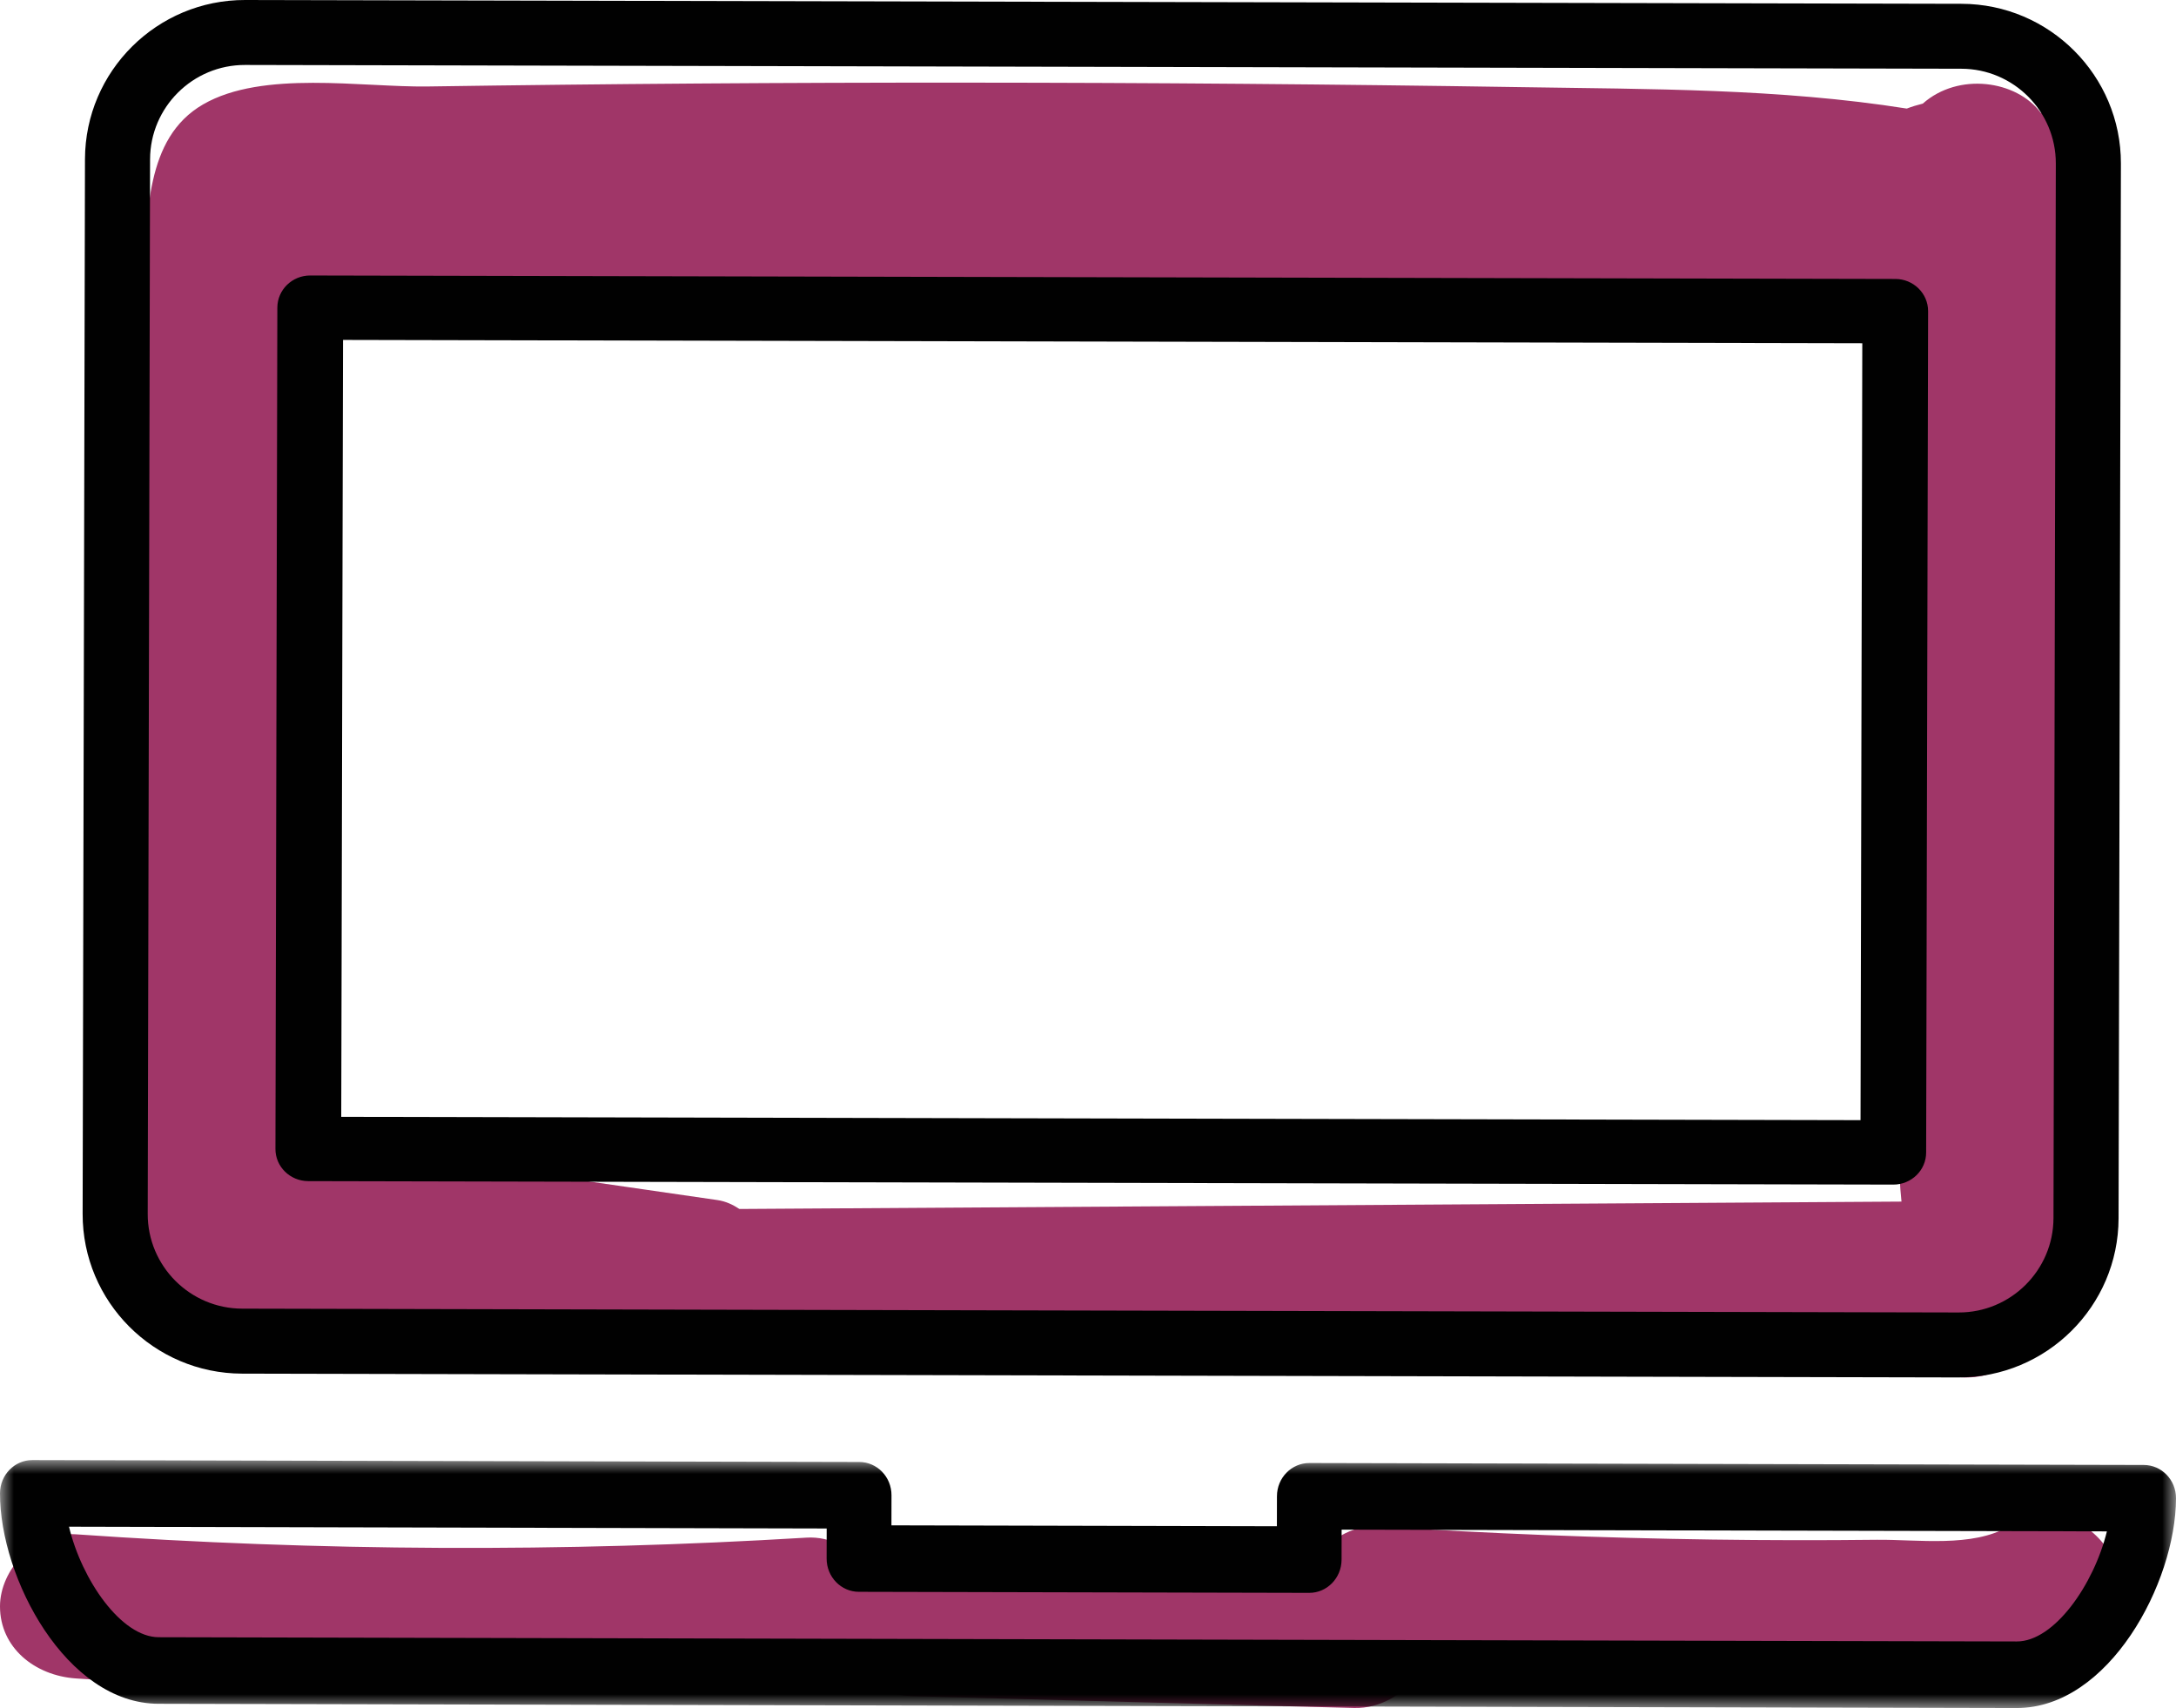
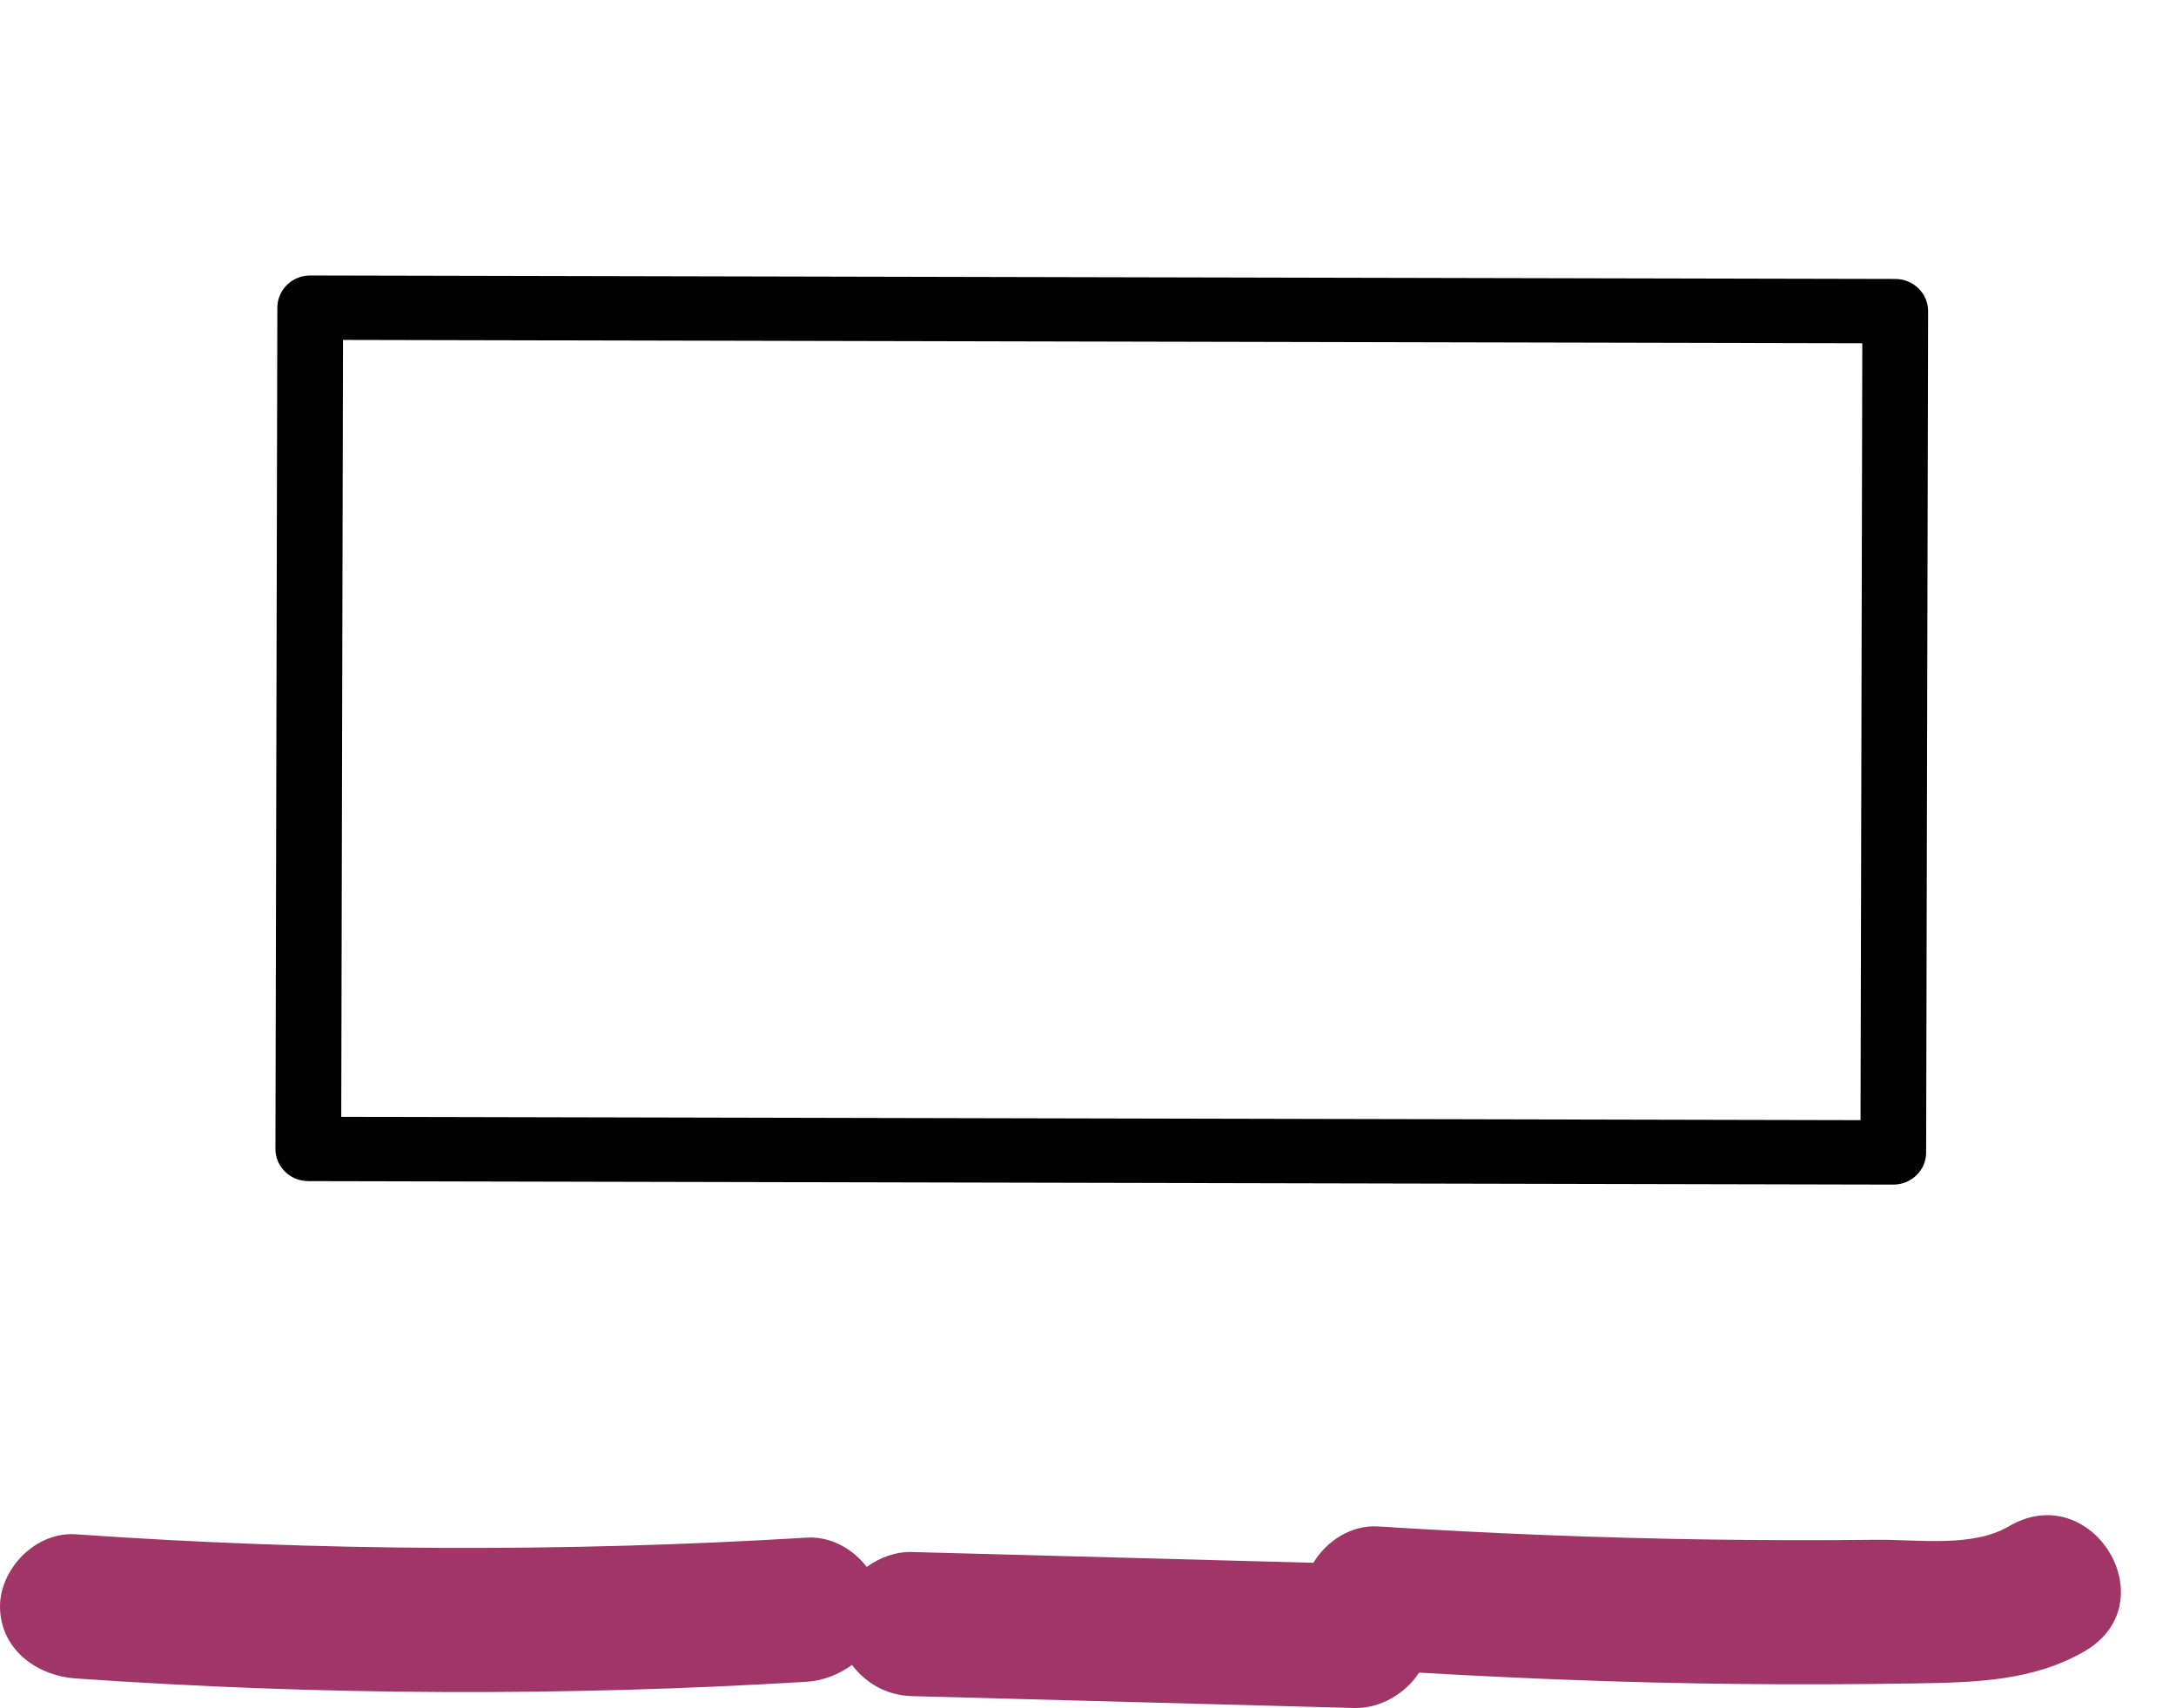
<svg xmlns="http://www.w3.org/2000/svg" xmlns:xlink="http://www.w3.org/1999/xlink" width="79px" height="62px" viewBox="0 0 79 62" version="1.1">
  <title>productosfinancieros</title>
  <defs>
-     <polygon id="path-1" points="0 0 79 0 79 9 0 9" />
-   </defs>
+     </defs>
  <g id="Page-1" stroke="none" stroke-width="1" fill="none" fill-rule="evenodd">
    <g id="iconosimg" transform="translate(0, -114)">
      <g id="productosfinancieros" transform="translate(0, 114)">
-         <path d="M26.843,43.885 C26.609,43.729 26.349,43.606 26.048,43.562 L15.601,42.048 C14.732,41.921 13.858,41.804 12.989,41.668 C12.821,41.646 12.655,41.62 12.489,41.587 C12.43,41.422 12.345,41.198 12.327,41.136 C12.214,40.732 12.104,40.328 11.993,39.925 C11.77,39.117 11.548,38.308 11.327,37.502 C11.248,37.225 11.115,36.972 10.956,36.735 C11.259,34.884 11.375,33.003 11.495,31.133 C11.65,28.742 11.805,26.351 11.958,23.96 C12.019,22.998 11.401,22.075 10.565,21.583 C10.615,21.17 10.641,20.741 10.7,20.335 C10.74,20.075 10.722,19.807 10.707,19.543 C11.194,16.986 11.375,14.425 11.194,11.819 C13.216,10.868 16.315,10.978 18.112,10.958 C24.393,10.892 30.686,11.092 36.967,11.169 C43.136,11.243 49.306,11.32 55.473,11.395 C58.506,11.432 61.624,11.67 64.649,11.419 C65.536,11.347 66.424,11.199 67.287,10.975 C67.425,11.105 67.538,11.259 67.706,11.349 C67.925,11.441 68.141,11.534 68.359,11.626 C68.44,11.648 68.523,11.646 68.606,11.659 C68.414,12.18 68.331,12.758 68.429,13.382 C68.654,14.823 68.993,16.238 69.383,17.636 C68.918,18.113 68.619,18.73 68.704,19.434 C69.165,23.202 69.425,26.993 69.501,30.788 C69.108,31.252 68.842,31.821 68.848,32.489 C68.877,35.007 68.905,37.526 68.934,40.046 C68.947,41.231 68.907,42.439 69.034,43.617 C54.97,43.707 40.907,43.795 26.843,43.885 M5.263,20.429 C4.529,26.323 4.538,32.184 5.337,38.088 C4.933,38.55 4.682,39.132 4.73,39.794 C4.835,41.224 4.942,42.655 5.049,44.085 C5.068,44.369 5.129,44.65 5.219,44.923 C5.064,45.16 4.933,45.408 4.876,45.665 C4.717,46.369 4.752,47.158 5.151,47.782 C5.533,48.377 6.084,48.867 6.783,49.043 C8.813,49.562 10.949,49.792 13.041,49.665 C13.576,49.632 14.066,49.447 14.509,49.164 C15.865,49.181 17.221,49.173 18.577,49.131 C18.796,49.124 19.01,49.083 19.219,49.025 C19.608,49.267 20.078,49.421 20.652,49.419 C36.862,49.315 53.07,49.212 69.281,49.111 C69.383,49.223 69.493,49.329 69.608,49.419 C70.576,50.173 72.356,50.285 73.192,49.206 C73.336,49.019 73.476,48.832 73.609,48.641 C73.614,48.643 73.616,48.647 73.618,48.65 C75.317,46.36 75.559,43.154 75.797,40.409 C76.048,37.543 75.985,34.66 75.638,31.803 C75.581,31.34 75.433,30.883 75.214,30.474 C75.95,27.197 76.201,23.798 75.83,20.464 C75.793,20.126 75.732,19.816 75.634,19.522 C75.59,15.247 75.706,10.973 75.989,6.708 C76.068,5.561 75.173,4.466 74.094,4.099 C73.212,2.91 71.1,2.614 69.807,3.761 C69.611,3.809 69.414,3.869 69.226,3.941 C64.605,3.209 59.888,3.238 55.215,3.163 C48.508,3.058 41.804,3.003 35.098,3 C28.573,2.996 22.047,3.042 15.522,3.139 C13.124,3.172 9.541,2.537 7.374,3.789 C5.228,5.031 5.413,7.822 5.147,9.993 C5.145,10.004 5.149,10.011 5.149,10.019 C4.9,10.397 4.64,10.767 4.463,11.206 C3.234,14.25 4.804,16.955 5.127,19.965 C5.145,20.135 5.219,20.275 5.263,20.429" id="Fill-1" fill="#A03668" />
        <path d="M72.924,55.407 C71.611,56.182 69.617,55.878 68.139,55.893 C66.154,55.916 64.167,55.912 62.183,55.885 C58.13,55.828 54.081,55.667 50.039,55.409 C49.05,55.347 48.166,55.935 47.682,56.728 C42.825,56.598 37.97,56.466 33.112,56.337 C32.52,56.32 31.943,56.533 31.467,56.879 C30.958,56.221 30.163,55.761 29.282,55.815 C20.444,56.351 11.585,56.311 2.753,55.694 C1.269,55.592 0,56.973 0,58.31 C0,59.812 1.264,60.823 2.753,60.926 C11.585,61.543 20.444,61.583 29.282,61.047 C29.905,61.009 30.465,60.771 30.934,60.436 C31.425,61.089 32.174,61.543 33.112,61.568 C38.463,61.71 43.814,61.855 49.162,61.999 C50.109,62.024 51.019,61.48 51.521,60.716 C55.389,60.938 59.26,61.089 63.134,61.127 C65.28,61.15 67.425,61.141 69.571,61.106 C71.699,61.07 73.838,61.024 75.704,59.925 C78.708,58.155 75.948,53.627 72.924,55.407" id="Fill-3" fill="#A03668" />
-         <path d="M74.637,5.935 L74.552,44.217 C74.547,46.11 73,47.647 71.106,47.642 L8.796,47.503 C6.899,47.501 5.359,45.957 5.363,44.065 L5.448,5.783 C5.453,3.89 7,2.353 8.897,2.358 L71.206,2.495 C73.101,2.499 74.641,4.043 74.637,5.935 M3.085,5.776 L3,44.058 C2.993,47.252 5.591,49.854 8.789,49.862 L71.099,50 C74.3,50.007 76.908,47.415 76.915,44.224 L77,5.94 C77.007,2.748 74.409,0.144 71.211,0.138 L8.901,1.23497285e-05 C5.702,-0.007 3.094,2.582 3.085,5.776" id="Fill-5" fill="#010101" />
        <g id="Group-9" transform="translate(0, 53)">
          <mask id="mask-2" fill="white">
            <use xlink:href="#path-1" />
          </mask>
          <g id="Clip-8" />
-           <path d="M73.218,6.584 L5.761,6.43 C4.4,6.426 2.968,4.352 2.505,2.418 L30.013,2.483 L30.011,3.572 C30.009,4.241 30.534,4.782 31.184,4.782 L47.528,4.82 C48.177,4.822 48.704,4.283 48.706,3.614 L48.708,2.525 L76.491,2.588 C76.018,4.52 74.578,6.587 73.218,6.584 M77.827,0.177 L47.539,0.107 C46.889,0.105 46.362,0.644 46.36,1.311 L46.358,2.402 L32.364,2.369 L32.366,1.279 C32.368,0.611 31.844,0.069 31.193,0.069 L1.177,8.97060204e-14 C0.529,-0.002 0.002,0.537 -1.32141566e-05,1.206 C-0.007,4.276 2.407,8.839 5.754,8.846 L73.213,9 C76.56,9.007 78.993,4.458 79,1.387 C79.002,0.718 78.478,0.177 77.827,0.177" id="Fill-7" fill="#010101" mask="url(#mask-2)" />
        </g>
        <path d="M12.453,12.339 L67.611,12.46 L67.547,40.661 L12.389,40.54 L12.453,12.339 Z M11.191,42.874 L68.734,43 C69.394,43.002 69.929,42.479 69.929,41.834 L70,11.296 C70.002,10.651 69.467,10.126 68.809,10.126 L11.264,10 C10.606,9.998 10.071,10.521 10.069,11.166 L10,41.704 C9.998,42.349 10.53,42.872 11.191,42.874 L11.191,42.874 Z" id="Fill-10" fill="#010101" />
      </g>
    </g>
  </g>
</svg>